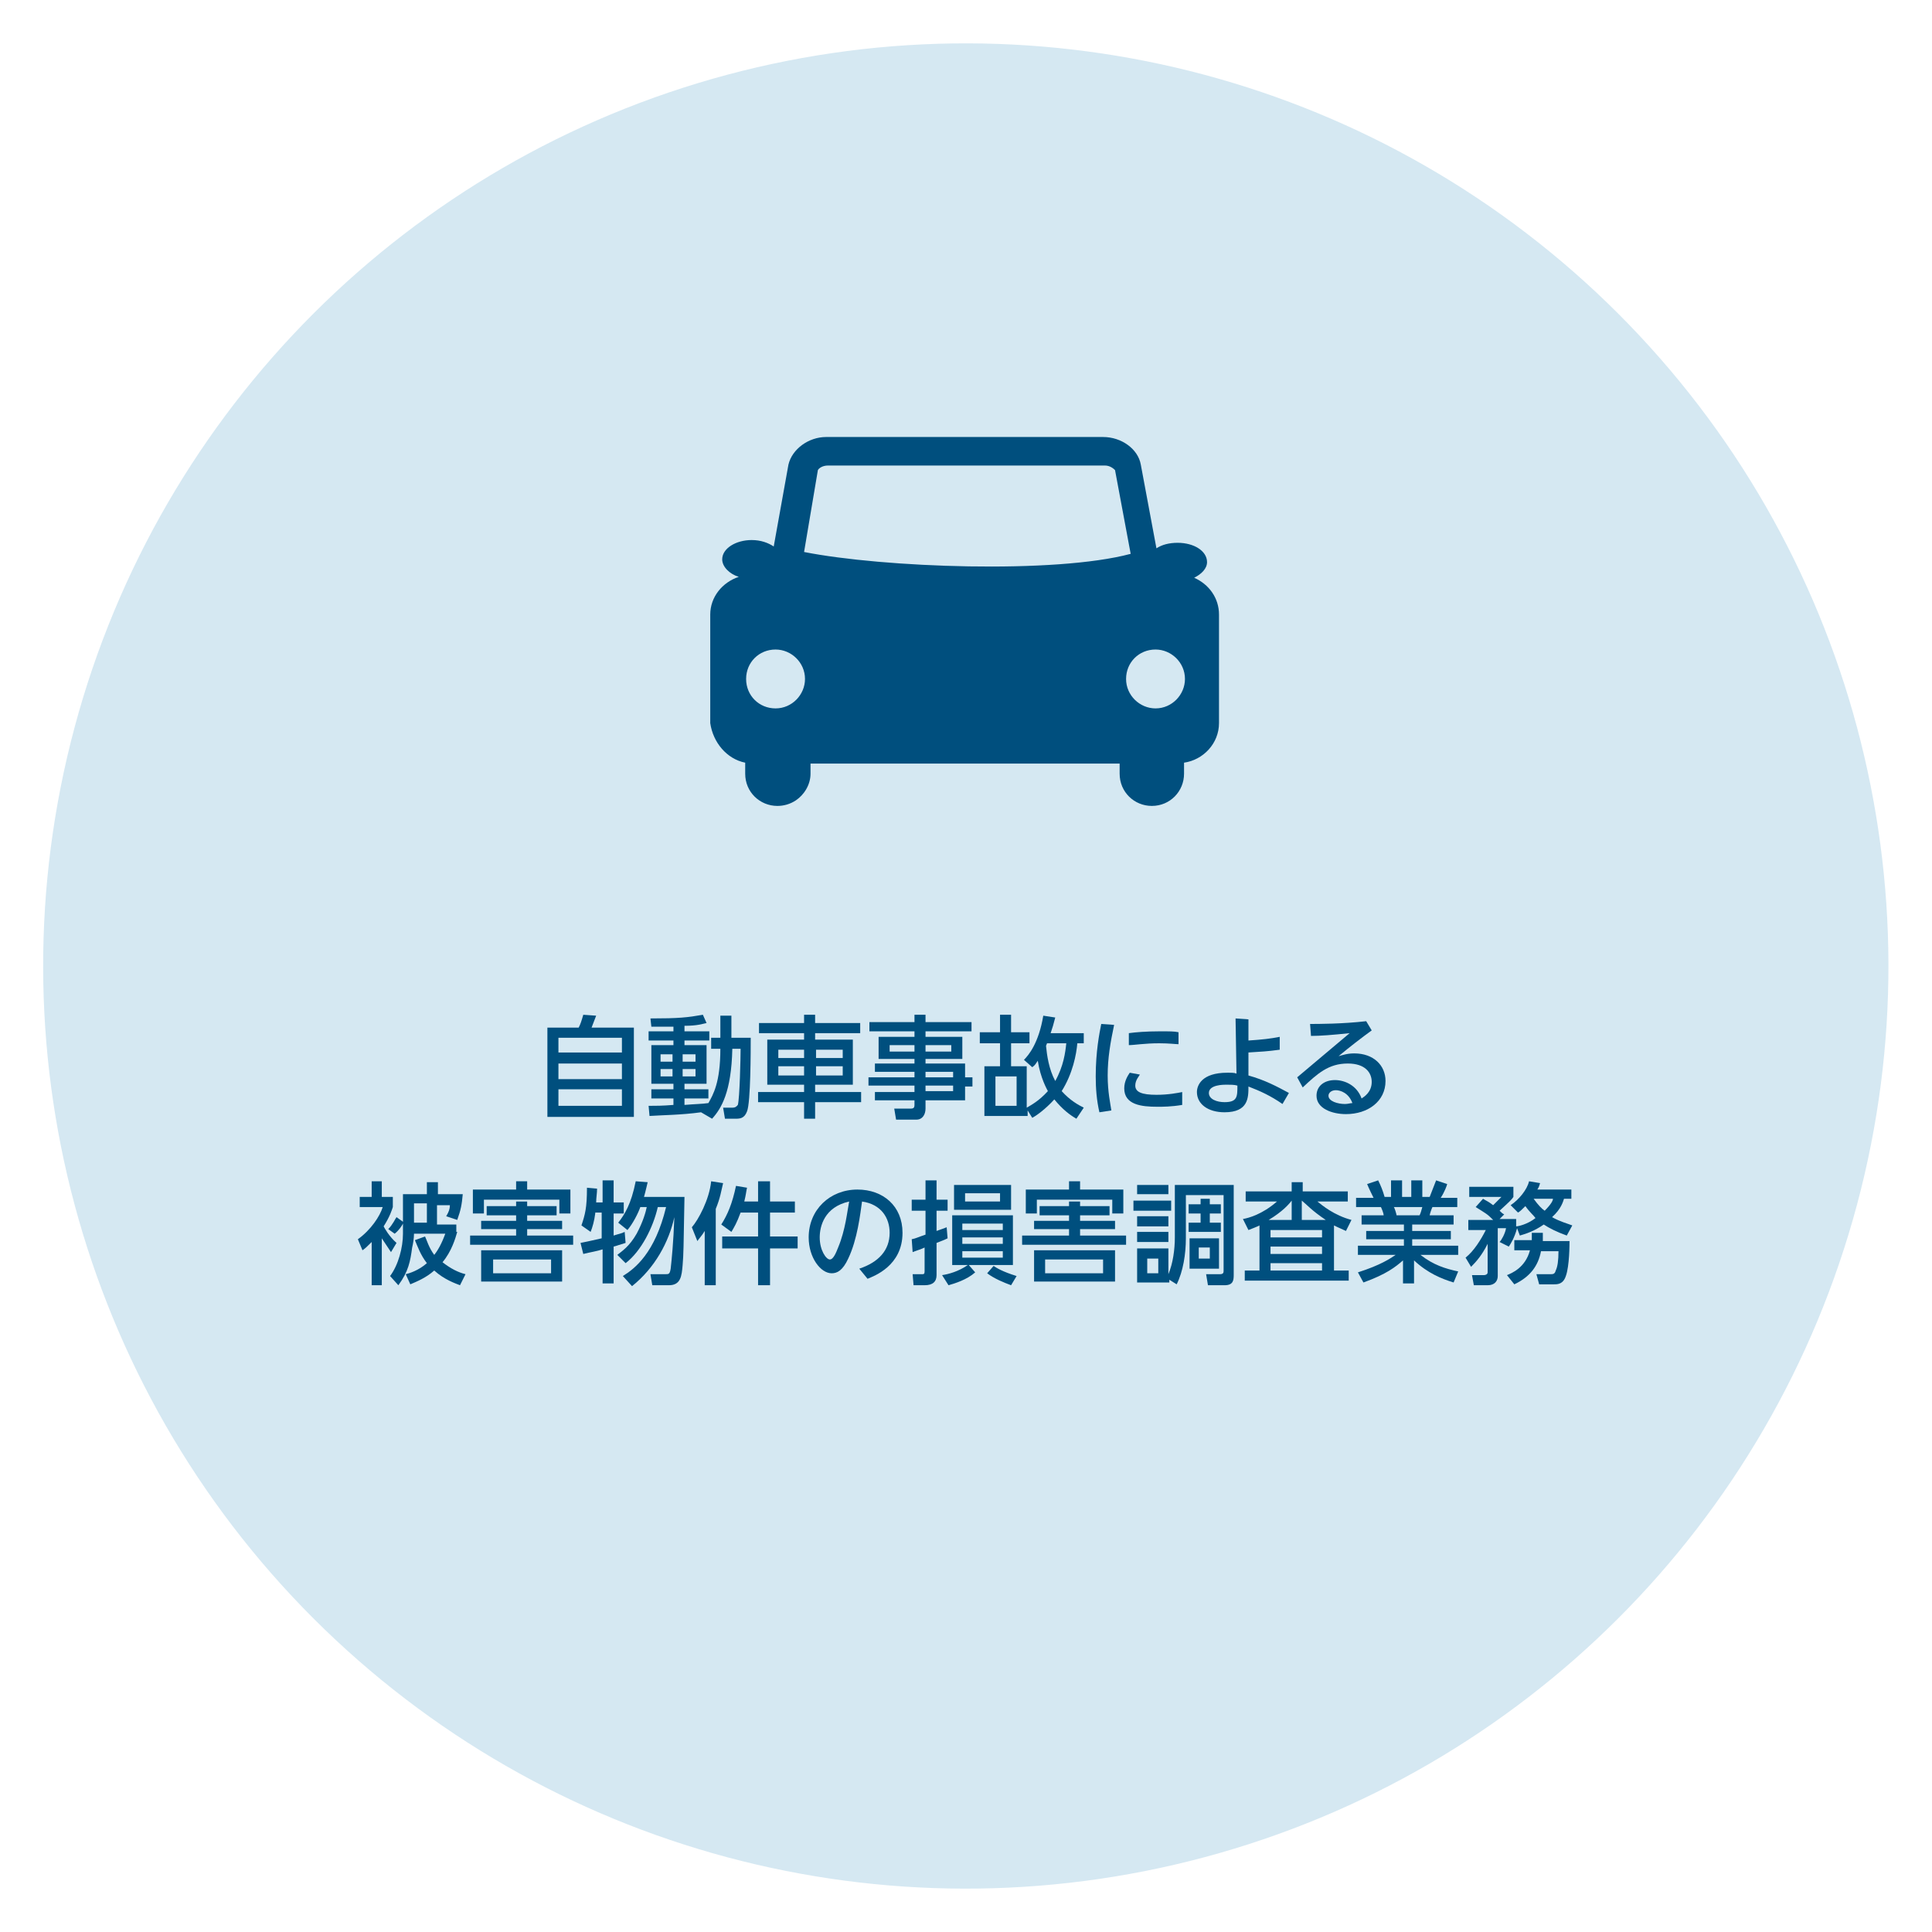
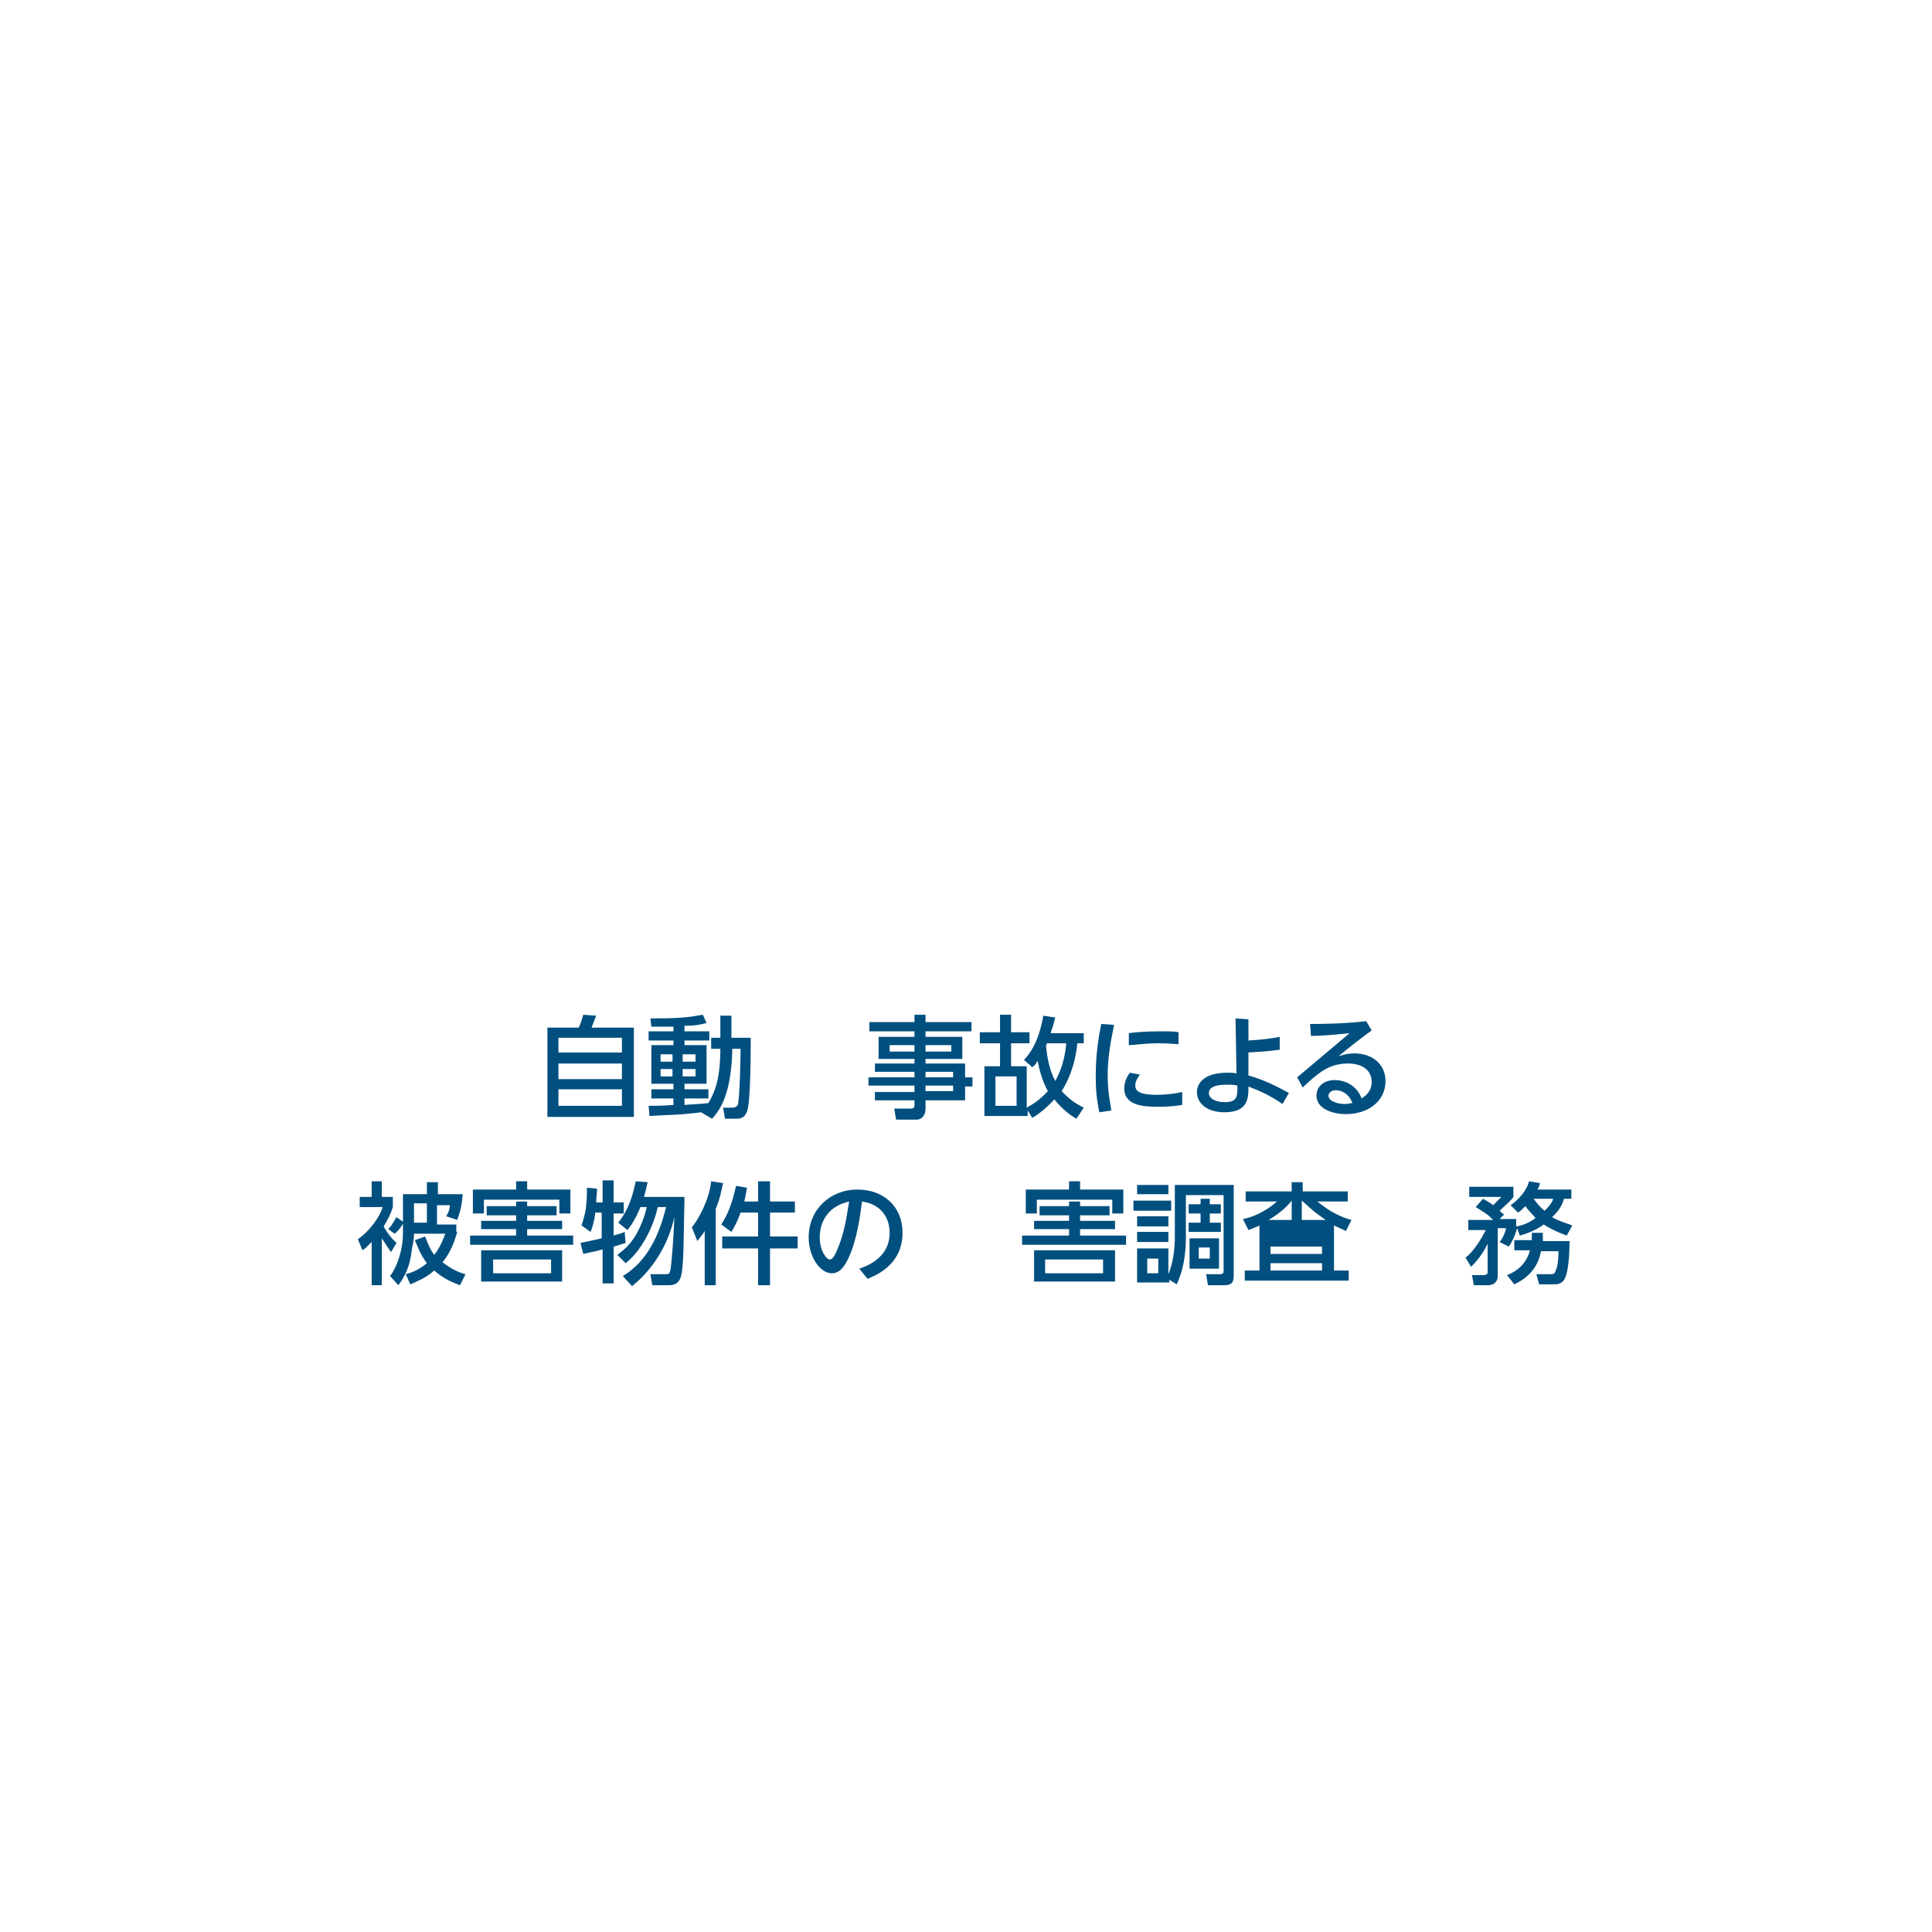
<svg xmlns="http://www.w3.org/2000/svg" version="1.1" x="0px" y="0px" width="210px" height="210px" viewBox="0 0 210 210" style="enable-background:new 0 0 210 210;" xml:space="preserve">
  <style type="text/css">
	.st0{fill:#D5E8F2;}
	.st1{fill:#004F7E;}
</style>
  <g id="レイヤー_1">
</g>
  <g id="レイヤー_2">
-     <ellipse transform="matrix(0.707 -0.707 0.707 0.707 -43.492 105)" class="st0" cx="105" cy="105" rx="100.3" ry="100.3" />
    <g>
      <g>
        <path class="st1" d="M62.9,111.7c0.2-0.4,0.3-0.7,0.5-1.4l1.4,0.1c-0.1,0.3-0.4,1-0.5,1.3h4.6v9.7h-9.4v-9.7H62.9z M67.6,112.8     h-6.9v1.6h6.9V112.8z M67.6,115.6h-6.9v1.7h6.9V115.6z M67.6,118.4h-6.9v1.8h6.9V118.4z" />
        <path class="st1" d="M76.2,120.9c-2.2,0.3-4.1,0.3-5.6,0.4l-0.1-1.1c0.7,0,1.5,0,2.7-0.1v-0.7h-2.4v-1h2.4v-0.6h-2.4v-4.2h2.4     v-0.5h-2.7v-1h2.7v-0.5c-1.1,0-1.8,0-2.4,0l-0.1-0.9c3.1,0,4-0.1,5.7-0.4l0.4,0.9c-0.5,0.1-1,0.3-2.4,0.3v0.6h2.7v1h-2.7v0.5h2.4     v4.2h-2.4v0.6h2.6v1h-2.6v0.7c1.2-0.1,1.9-0.1,2.6-0.2c0.5-0.9,1.3-2.2,1.3-5.9h-1v-1.2h1v-2.4h1.2v2.4h2.1c0,1.4,0,7-0.4,8     c-0.3,0.8-0.8,0.8-1.3,0.8h-1.1l-0.2-1.2h1c0.4,0,0.5-0.2,0.6-0.3c0.2-0.7,0.3-5.2,0.3-6.1h-0.9c-0.1,4.7-1.2,6.5-2.2,7.6     L76.2,120.9z M71.8,114.6v0.8h1.3v-0.8H71.8z M71.8,116.2v0.8h1.3v-0.8H71.8z M74.2,114.6v0.8h1.4v-0.8H74.2z M74.2,116.2v0.8     h1.4v-0.8H74.2z" />
-         <path class="st1" d="M93.5,112.3h-4.9v0.7h4.1v4.9h-4.1v0.8h5v1.1h-5v1.8h-1.2v-1.8h-5v-1.1h5v-0.8h-4V113h4v-0.7h-4.9v-1.1h4.9     v-0.9h1.2v0.9h4.9V112.3z M84.6,114.1v0.9h2.8v-0.9H84.6z M84.6,115.9v1h2.8v-1H84.6z M88.7,114.1v0.9h2.9v-0.9H88.7z      M88.7,115.9v1h2.9v-1H88.7z" />
        <path class="st1" d="M105.6,112.1h-5v0.6h4v2.4h-4v0.5h4.3v1.5h0.8v1h-0.8v1.5h-4.3v0.9c0,0.6-0.3,1.2-1,1.2h-2.2l-0.2-1.2H99     c0.3,0,0.4-0.1,0.4-0.4v-0.5h-4.3v-0.9h4.3V118h-5v-0.9h5v-0.6h-4.3v-0.9h4.3v-0.5h-3.9v-2.4h3.9v-0.6h-4.9v-1h4.9v-0.8h1.2v0.8     h5V112.1z M99.4,113.6h-2.7v0.7h2.7V113.6z M103.4,113.6h-2.8v0.7h2.8V113.6z M103.6,116.5h-3v0.6h3V116.5z M103.6,118h-3v0.6h3     V118z" />
        <path class="st1" d="M117.8,112.2v1.2h-0.7c-0.1,1.2-0.5,3.3-1.7,5.2c0.9,1,1.8,1.5,2.4,1.8l-0.8,1.2c-0.7-0.4-1.5-1-2.4-2.1     c-1,1.1-2,1.8-2.4,2l-0.5-0.8v0.6H107v-5.4h1.7v-2.5h-2.2v-1.2h2.2v-1.9h1.2v1.9h2v1.2h-2v2.5h1.7v4.5c0.5-0.3,1.3-0.7,2.3-1.8     c-0.1-0.2-0.8-1.4-1.1-3.3c-0.2,0.3-0.3,0.5-0.6,0.7l-0.9-0.8c0.5-0.5,1.6-1.8,2.1-4.8l1.3,0.2c-0.2,0.8-0.3,1.1-0.5,1.7H117.8z      M110.5,117h-2.3v3.2h2.3V117z M113.8,113.4c0,0.1-0.1,0.2-0.1,0.3c0.1,1,0.3,2.5,1,3.8c0.9-1.6,1.1-3.1,1.2-4.1H113.8z" />
        <path class="st1" d="M121.1,111.4c-0.4,1.9-0.7,3.6-0.7,5.5c0,1.8,0.3,3.1,0.4,3.8l-1.3,0.2c-0.3-1.3-0.4-2.6-0.4-3.9     c0-2.7,0.4-4.7,0.6-5.7L121.1,111.4z M128.5,120.1c-1.2,0.2-2.1,0.2-2.7,0.2c-1.7,0-3.6-0.2-3.6-2c0-0.8,0.4-1.4,0.6-1.7l1.1,0.2     c-0.1,0.2-0.5,0.6-0.5,1.2c0,0.7,0.7,1,2.3,1c1.3,0,2.3-0.2,2.8-0.3L128.5,120.1z M122.7,112.3c0.7-0.1,1.9-0.2,3.4-0.2     c1,0,1.6,0,2,0.1l0,1.3c-0.3,0-1-0.1-2.1-0.1c-1.6,0-2.7,0.2-3.3,0.2L122.7,112.3z" />
        <path class="st1" d="M139.1,114.1c-1.5,0.2-1.9,0.2-3.4,0.3l0,2.5c1.8,0.5,3.1,1.2,4.4,1.9l-0.7,1.2c-1.3-0.9-2.4-1.4-3.7-1.9     c0,1.2,0,2.8-2.6,2.8c-1.8,0-3-0.9-3-2.2c0-0.7,0.5-2.1,3.3-2.1c0.5,0,0.8,0,1,0.1l-0.1-6l1.4,0.1l0,2.3c1.5-0.1,2.4-0.2,3.4-0.4     L139.1,114.1z M133.3,117.9c-0.3,0-1.9,0-1.9,0.9c0,0.7,0.9,1,1.7,1c1.4,0,1.4-0.6,1.4-1.8C134.2,117.9,133.7,117.9,133.3,117.9z     " />
        <path class="st1" d="M141,117.1l5.7-4.8c-1.9,0.2-3.2,0.3-4.2,0.3l-0.1-1.3c0.9,0,3.5,0,6.1-0.3l0.6,1c-1.1,0.8-2.4,1.8-3.6,2.8     c0.4-0.1,0.9-0.3,1.7-0.3c2.1,0,3.4,1.3,3.4,3c0,2.2-1.9,3.6-4.3,3.6c-1.5,0-3.2-0.6-3.2-2c0-1.1,0.9-1.7,2-1.7     c1.1,0,2.4,0.6,2.9,2c0.3-0.2,1.1-0.7,1.1-1.8c0-1-0.7-2-2.6-2c-2.1,0-3.3,1.1-4.9,2.6L141,117.1z M145.2,118.5     c-0.5,0-0.8,0.3-0.8,0.6c0,0.6,1,0.9,1.8,0.9c0.3,0,0.6-0.1,0.8-0.1C146.6,118.8,145.7,118.5,145.2,118.5z" />
        <path class="st1" d="M42.5,136.1c-0.4-0.6-0.6-0.9-1-1.5v5.1h-1.1V135c-0.5,0.5-0.7,0.7-1,0.9l-0.5-1.2c1.4-1,2.4-2.5,2.7-3.5     h-2.5v-1.1h1.3v-1.7h1.1v1.7h1.2v1.1c-0.1,0.3-0.3,1-1,2.1c0.1,0.2,0.6,1.1,1.4,1.8L42.5,136.1z M49.7,133.9     c-0.2,0.7-0.6,2.1-1.6,3.3c0.9,0.7,1.7,1.1,2.5,1.3l-0.6,1.2c-0.5-0.2-1.7-0.6-2.8-1.6c-0.9,0.8-1.9,1.2-2.6,1.5l-0.5-1.1     c0.4-0.1,1.4-0.4,2.3-1.2c-0.7-0.9-1-1.8-1.3-2.5l1.1-0.4c0.2,0.4,0.4,1.2,1,2c0.4-0.5,0.8-1.2,1.2-2.3H45c0,0.5-0.1,1.1-0.2,1.5     c-0.2,1.5-0.4,2.6-1.5,4.1l-0.9-1c0.9-1.2,1.4-3.1,1.4-4.6v-1.1c-0.1,0.2-0.4,0.7-0.9,1.1l-0.7-0.5c0.5-0.5,0.8-1.2,0.9-1.3     l0.7,0.5v-3h2.6v-1.3h1.2v1.3h2.7c-0.1,1.1-0.2,1.7-0.6,2.8l-1.2-0.4c0.3-0.5,0.4-0.8,0.4-1.2h-1.4v2.1h2.1V133.9z M45,130.8v2.1     h1.4v-2.1H45z" />
        <path class="st1" d="M51.1,134.3h5v-0.7h-3.8v-0.9h3.8v-0.6h-3.2v-1h3.2v-0.5h1.2v0.5h3.2v1h-3.2v0.6h3.8v0.9h-3.8v0.7h5v1H51.1     V134.3z M56.1,129.3v-0.9h1.2v0.9h4.7v2.6h-1.2v-1.5h-8.2v1.5h-1.2v-2.6H56.1z M61.1,135.9v3.4h-8.8v-3.4H61.1z M53.6,136.9v1.5     h6.3v-1.5H53.6z" />
        <path class="st1" d="M64.7,131.9c-0.1,0.8-0.3,1.5-0.5,2l-1-0.7c0.4-1.2,0.6-1.9,0.6-4.1l1.1,0.1c0,0.5-0.1,1-0.1,1.5h0.7v-2.4     h1.2v2.4h1.1v1.2h-1.1v2.4c0.6-0.2,0.8-0.2,1.2-0.4l0.1,1.2c-0.7,0.2-0.9,0.3-1.3,0.4v4h-1.2v-3.7c-0.6,0.2-1.3,0.3-2.1,0.5     l-0.3-1.2c0.5-0.1,1-0.2,2.3-0.5v-2.8H64.7z M67.7,138.7c1.3-0.8,3.5-2.5,4.7-7.5h-0.9c-0.5,2.2-1.8,4.8-3.5,6.1l-0.9-0.9     c0.5-0.4,1.3-0.9,2.1-2.3c0.7-1.3,1-2.4,1.1-2.9h-0.7c-0.2,0.6-0.8,1.8-1.4,2.5l-1-0.8c0.7-0.9,1.4-2,1.9-4.5l1.3,0.1     c-0.1,0.4-0.2,0.9-0.4,1.6h4.4c-0.1,5.6-0.1,6.2-0.2,7.4c-0.1,1.2-0.2,2.2-1.5,2.2h-1.8l-0.2-1.2h1.6c0.4,0,0.5,0,0.6-0.6     c0.1-0.9,0.3-2.8,0.4-5.6c-0.6,2.7-2.1,5.5-4.6,7.5L67.7,138.7z" />
        <path class="st1" d="M76.6,133.8c-0.3,0.5-0.6,0.8-0.8,1.1l-0.6-1.5c0.7-0.8,1.9-3,2.1-5l1.3,0.2c-0.2,0.8-0.3,1.6-0.8,2.8v8.3     h-1.2V133.8z M80.5,131.8c-0.4,1.1-0.7,1.6-1,2.1l-1.1-0.8c0.7-1.1,1.2-2.3,1.6-4.2l1.2,0.2c-0.1,0.4-0.1,0.7-0.3,1.5h1.5v-2.2     h1.3v2.2h2.7v1.2h-2.7v2.6h3v1.3h-3v4h-1.3v-4h-3.9v-1.3h3.9v-2.6H80.5z" />
        <path class="st1" d="M93.4,137.9c2.1-0.7,3.3-2,3.3-3.9c0-1.6-0.9-3.1-3-3.4c-0.2,1.4-0.5,4.1-1.5,6.2c-0.6,1.3-1.2,1.6-1.8,1.6     c-1.2,0-2.5-1.7-2.5-3.9c0-3,2.3-5.2,5.3-5.2c2.8,0,4.9,1.8,4.9,4.7c0,3.6-3.1,4.7-3.8,5L93.4,137.9z M89.1,134.5     c0,1.4,0.7,2.4,1.1,2.4c0.4,0,0.7-0.8,0.9-1.3c0.8-1.9,1-4,1.2-5C89.6,131.2,89.1,133.3,89.1,134.5z" />
-         <path class="st1" d="M99.1,134.7c0.5-0.1,0.6-0.2,1.5-0.5v-2.6h-1.5v-1.2h1.5v-2.1h1.2v2.1h1.2v1.2h-1.2v2.2     c0.6-0.2,0.8-0.3,1.1-0.4l0.1,1.2c-0.4,0.2-0.7,0.3-1.2,0.5v3.5c0,0.7-0.4,1.1-1.3,1.1h-1.2l-0.1-1.2h1c0.2,0,0.3,0,0.3-0.3v-2.6     c-0.4,0.2-0.8,0.3-1.3,0.5L99.1,134.7z M102.4,138.6c0.7-0.1,1.8-0.4,2.8-1.1h-1.7v-5.4h6.6v5.4h-4.8l0.7,0.8     c-0.9,0.8-2.2,1.2-2.9,1.4L102.4,138.6z M109.9,128.8v2.7h-6.2v-2.7H109.9z M104.6,133v0.7h4.4V133H104.6z M104.6,134.5v0.7h4.4     v-0.7H104.6z M104.6,136v0.7h4.4V136H104.6z M104.9,129.7v0.9h3.8v-0.9H104.9z M109.9,139.7c-0.8-0.3-1.8-0.7-2.6-1.3l0.7-0.8     c0.3,0.2,0.9,0.6,2.5,1.1L109.9,139.7z" />
        <path class="st1" d="M111.2,134.3h5v-0.7h-3.8v-0.9h3.8v-0.6H113v-1h3.2v-0.5h1.2v0.5h3.2v1h-3.2v0.6h3.8v0.9h-3.8v0.7h5v1h-11.3     V134.3z M116.2,129.3v-0.9h1.2v0.9h4.7v2.6h-1.2v-1.5h-8.2v1.5h-1.2v-2.6H116.2z M121.2,135.9v3.4h-8.8v-3.4H121.2z M113.6,136.9     v1.5h6.3v-1.5H113.6z" />
        <path class="st1" d="M127.3,130.5v1.1h-4.1v-1.1H127.3z M127,139.4h-3.4v-3.7h3.4v2.8c0.5-1.2,0.7-2.7,0.7-4v-5.7h6.4v9.7     c0,0.6,0,1.2-1,1.2h-1.8l-0.2-1.2h1.5c0.4,0,0.4-0.2,0.4-0.4v-8.2h-4.1v4.7c0,1.7-0.3,3.6-1,5l-0.8-0.5V139.4z M127,128.8v1h-3.4     v-1H127z M127,132.2v1.1h-3.4v-1.1H127z M127,133.9v1.1h-3.4v-1.1H127z M125.9,136.8h-1.2v1.6h1.2V136.8z M131.5,130.9h1.2v1     h-1.2v1h1.2v1h-3.5v-1h1.3v-1h-1.3v-1h1.3v-0.6h1V130.9z M132.5,134.6v3.3h-3.2v-3.3H132.5z M131.5,135.6h-1.2v1.2h1.2V135.6z" />
-         <path class="st1" d="M144.9,138.1h1.7v1.1h-11.3v-1.1h1.6v-4.9c-0.4,0.2-0.7,0.3-1.2,0.5l-0.6-1.2c0.6-0.1,2.1-0.5,3.7-1.9h-3.4     v-1.1h5v-1h1.2v1h4.9v1.1h-3.3c0.5,0.4,1.8,1.5,3.7,2l-0.6,1.2c-0.4-0.2-0.7-0.3-1.3-0.6V138.1z M140.4,132.6v-2.1     c-0.3,0.4-1,1.2-2.5,2.1H140.4z M143.7,133.7h-5.6v0.8h5.6V133.7z M143.7,135.5h-5.6v0.8h5.6V135.5z M143.7,137.3h-5.6v0.8h5.6     V137.3z M144.1,132.6c-1.5-1-2.1-1.7-2.6-2.1v2.1H144.1z" />
-         <path class="st1" d="M158,139.4c-1.3-0.4-2.8-1-4.3-2.4v2.5h-1.2v-2.5c-0.8,0.7-1.8,1.5-4.3,2.4l-0.6-1.1     c2.5-0.8,3.5-1.5,4.1-1.9h-4.1v-1h5v-0.7h-4.1v-0.9h4.1v-0.7H148v-1h2.4c0-0.2-0.2-0.7-0.3-0.9h-2.7v-1h1.9     c-0.1-0.2-0.5-1-0.7-1.5l1.2-0.4c0.3,0.6,0.5,1.1,0.7,1.8h0.7v-1.8h1.2v1.8h1v-1.8h1.2v1.8h0.8c0.2-0.5,0.5-1.3,0.7-1.8l1.2,0.4     c0,0.1-0.3,0.9-0.7,1.5h1.8v1h-2.7c-0.1,0.2-0.3,0.8-0.3,0.9h2.6v1h-4.5v0.7h4.2v0.9h-4.2v0.7h5v1h-4.1c1.4,1.1,2.7,1.5,4.1,1.8     L158,139.4z M154.3,132.1c0.1-0.2,0.2-0.5,0.3-0.9h-3.1c0.1,0.1,0.3,0.8,0.3,0.9H154.3z" />
+         <path class="st1" d="M144.9,138.1h1.7v1.1h-11.3v-1.1h1.6v-4.9c-0.4,0.2-0.7,0.3-1.2,0.5l-0.6-1.2c0.6-0.1,2.1-0.5,3.7-1.9h-3.4     v-1.1h5v-1h1.2v1h4.9v1.1h-3.3c0.5,0.4,1.8,1.5,3.7,2l-0.6,1.2c-0.4-0.2-0.7-0.3-1.3-0.6V138.1z M140.4,132.6v-2.1     c-0.3,0.4-1,1.2-2.5,2.1H140.4z M143.7,133.7h-5.6h5.6V133.7z M143.7,135.5h-5.6v0.8h5.6V135.5z M143.7,137.3h-5.6v0.8h5.6     V137.3z M144.1,132.6c-1.5-1-2.1-1.7-2.6-2.1v2.1H144.1z" />
        <path class="st1" d="M164.9,133.5c-0.3,1.1-0.7,1.7-0.9,2l-1-0.5c0.2-0.2,0.6-0.9,0.7-1.5h-0.9v5.2c0,0.5-0.3,1-1.1,1h-1.5     l-0.2-1.1h1.3c0.2,0,0.4-0.1,0.4-0.3v-3.1c-0.6,1.2-1.2,1.9-1.8,2.5l-0.6-1c0.9-0.7,1.7-2,2.2-3h-1.9v-1.1h2.7     c-0.7-0.7-0.8-0.7-1.9-1.4l0.8-0.9c0.3,0.2,0.6,0.3,1.1,0.7c0.6-0.6,0.8-0.8,0.9-0.9h-3.5v-1.1h4.8v1.1c-0.2,0.3-0.3,0.4-1.5,1.5     c0.2,0.2,0.3,0.3,0.5,0.4l-0.5,0.5h1.8v0.8c0.2,0,1.2-0.2,2.1-0.9c-0.2-0.3-0.6-0.6-1.1-1.3c-0.4,0.4-0.6,0.6-0.8,0.7l-0.8-0.8     c0.9-0.6,1.8-1.7,2-2.6l1.2,0.2c-0.1,0.3-0.1,0.4-0.3,0.7h3.7v1h-0.8c-0.1,0.3-0.3,1.1-1.3,2c0.9,0.5,1.7,0.7,2.2,0.9l-0.6,1.1     c-1.1-0.4-1.9-0.8-2.5-1.2c-1,0.7-1.9,1-2.6,1.2L164.9,133.5z M166.5,134.9c0-0.4,0-0.6,0-0.9h1.2c0,0.3,0,0.5,0,0.9h2.9     c0,0.3,0,2.7-0.4,3.8c-0.3,0.9-0.9,0.9-1.3,0.9h-1.6l-0.3-1.1h1.5c0.3,0,0.5,0,0.6-0.4c0.2-0.4,0.3-1.1,0.3-2.1h-1.9     c-0.3,1.6-1.2,2.8-2.9,3.6l-0.8-1c0.5-0.2,2-0.8,2.5-2.7h-1.7v-1.1H166.5z M166.7,130.3c0.5,0.7,0.9,1.1,1.2,1.3     c0.7-0.7,0.9-1.1,0.9-1.3H166.7z" />
      </g>
    </g>
    <g>
-       <path class="st1" d="M81,82.9v1v0.2c0,2,1.6,3.5,3.5,3.5c0.7,0,1.4-0.2,2-0.6c0.9-0.6,1.6-1.7,1.6-2.9V83h33.6v1.1    c0,2,1.6,3.5,3.5,3.5c2,0,3.5-1.6,3.5-3.5v-1.2c2.1-0.3,3.8-2.1,3.8-4.3V66.8c0-1.8-1.1-3.3-2.7-4c0.8-0.4,1.4-1,1.4-1.7    c0-1.2-1.4-2.1-3.2-2.1c-0.9,0-1.7,0.2-2.3,0.6l-1.7-9.1c-0.3-1.7-2.1-3-4.1-3l-30.1,0c-1.9,0-3.7,1.3-4.1,3l-1.6,8.9    c-0.6-0.4-1.4-0.7-2.4-0.7c-1.7,0-3.2,0.9-3.2,2.1c0,0.8,0.8,1.6,1.8,1.9c-1.8,0.6-3.1,2.2-3.1,4.1v11.8    C77.5,80.7,79,82.5,81,82.9z M125.6,70.6c1.7,0,3.2,1.4,3.2,3.2c0,1.7-1.4,3.2-3.2,3.2c-1.7,0-3.2-1.4-3.2-3.2    C122.4,72,123.8,70.6,125.6,70.6z M88.9,51.1c0.1-0.2,0.5-0.5,1.1-0.5l30.1,0c0.6,0,1,0.4,1.1,0.5l1.7,9.1    c-8.2,2.2-26.9,1.5-35.5-0.2L88.9,51.1z M84.3,70.6c1.7,0,3.2,1.4,3.2,3.2c0,1.7-1.4,3.2-3.2,3.2s-3.2-1.4-3.2-3.2    C81.1,72,82.5,70.6,84.3,70.6z" />
-     </g>
+       </g>
  </g>
  <g id="レイヤー_3">
</g>
</svg>